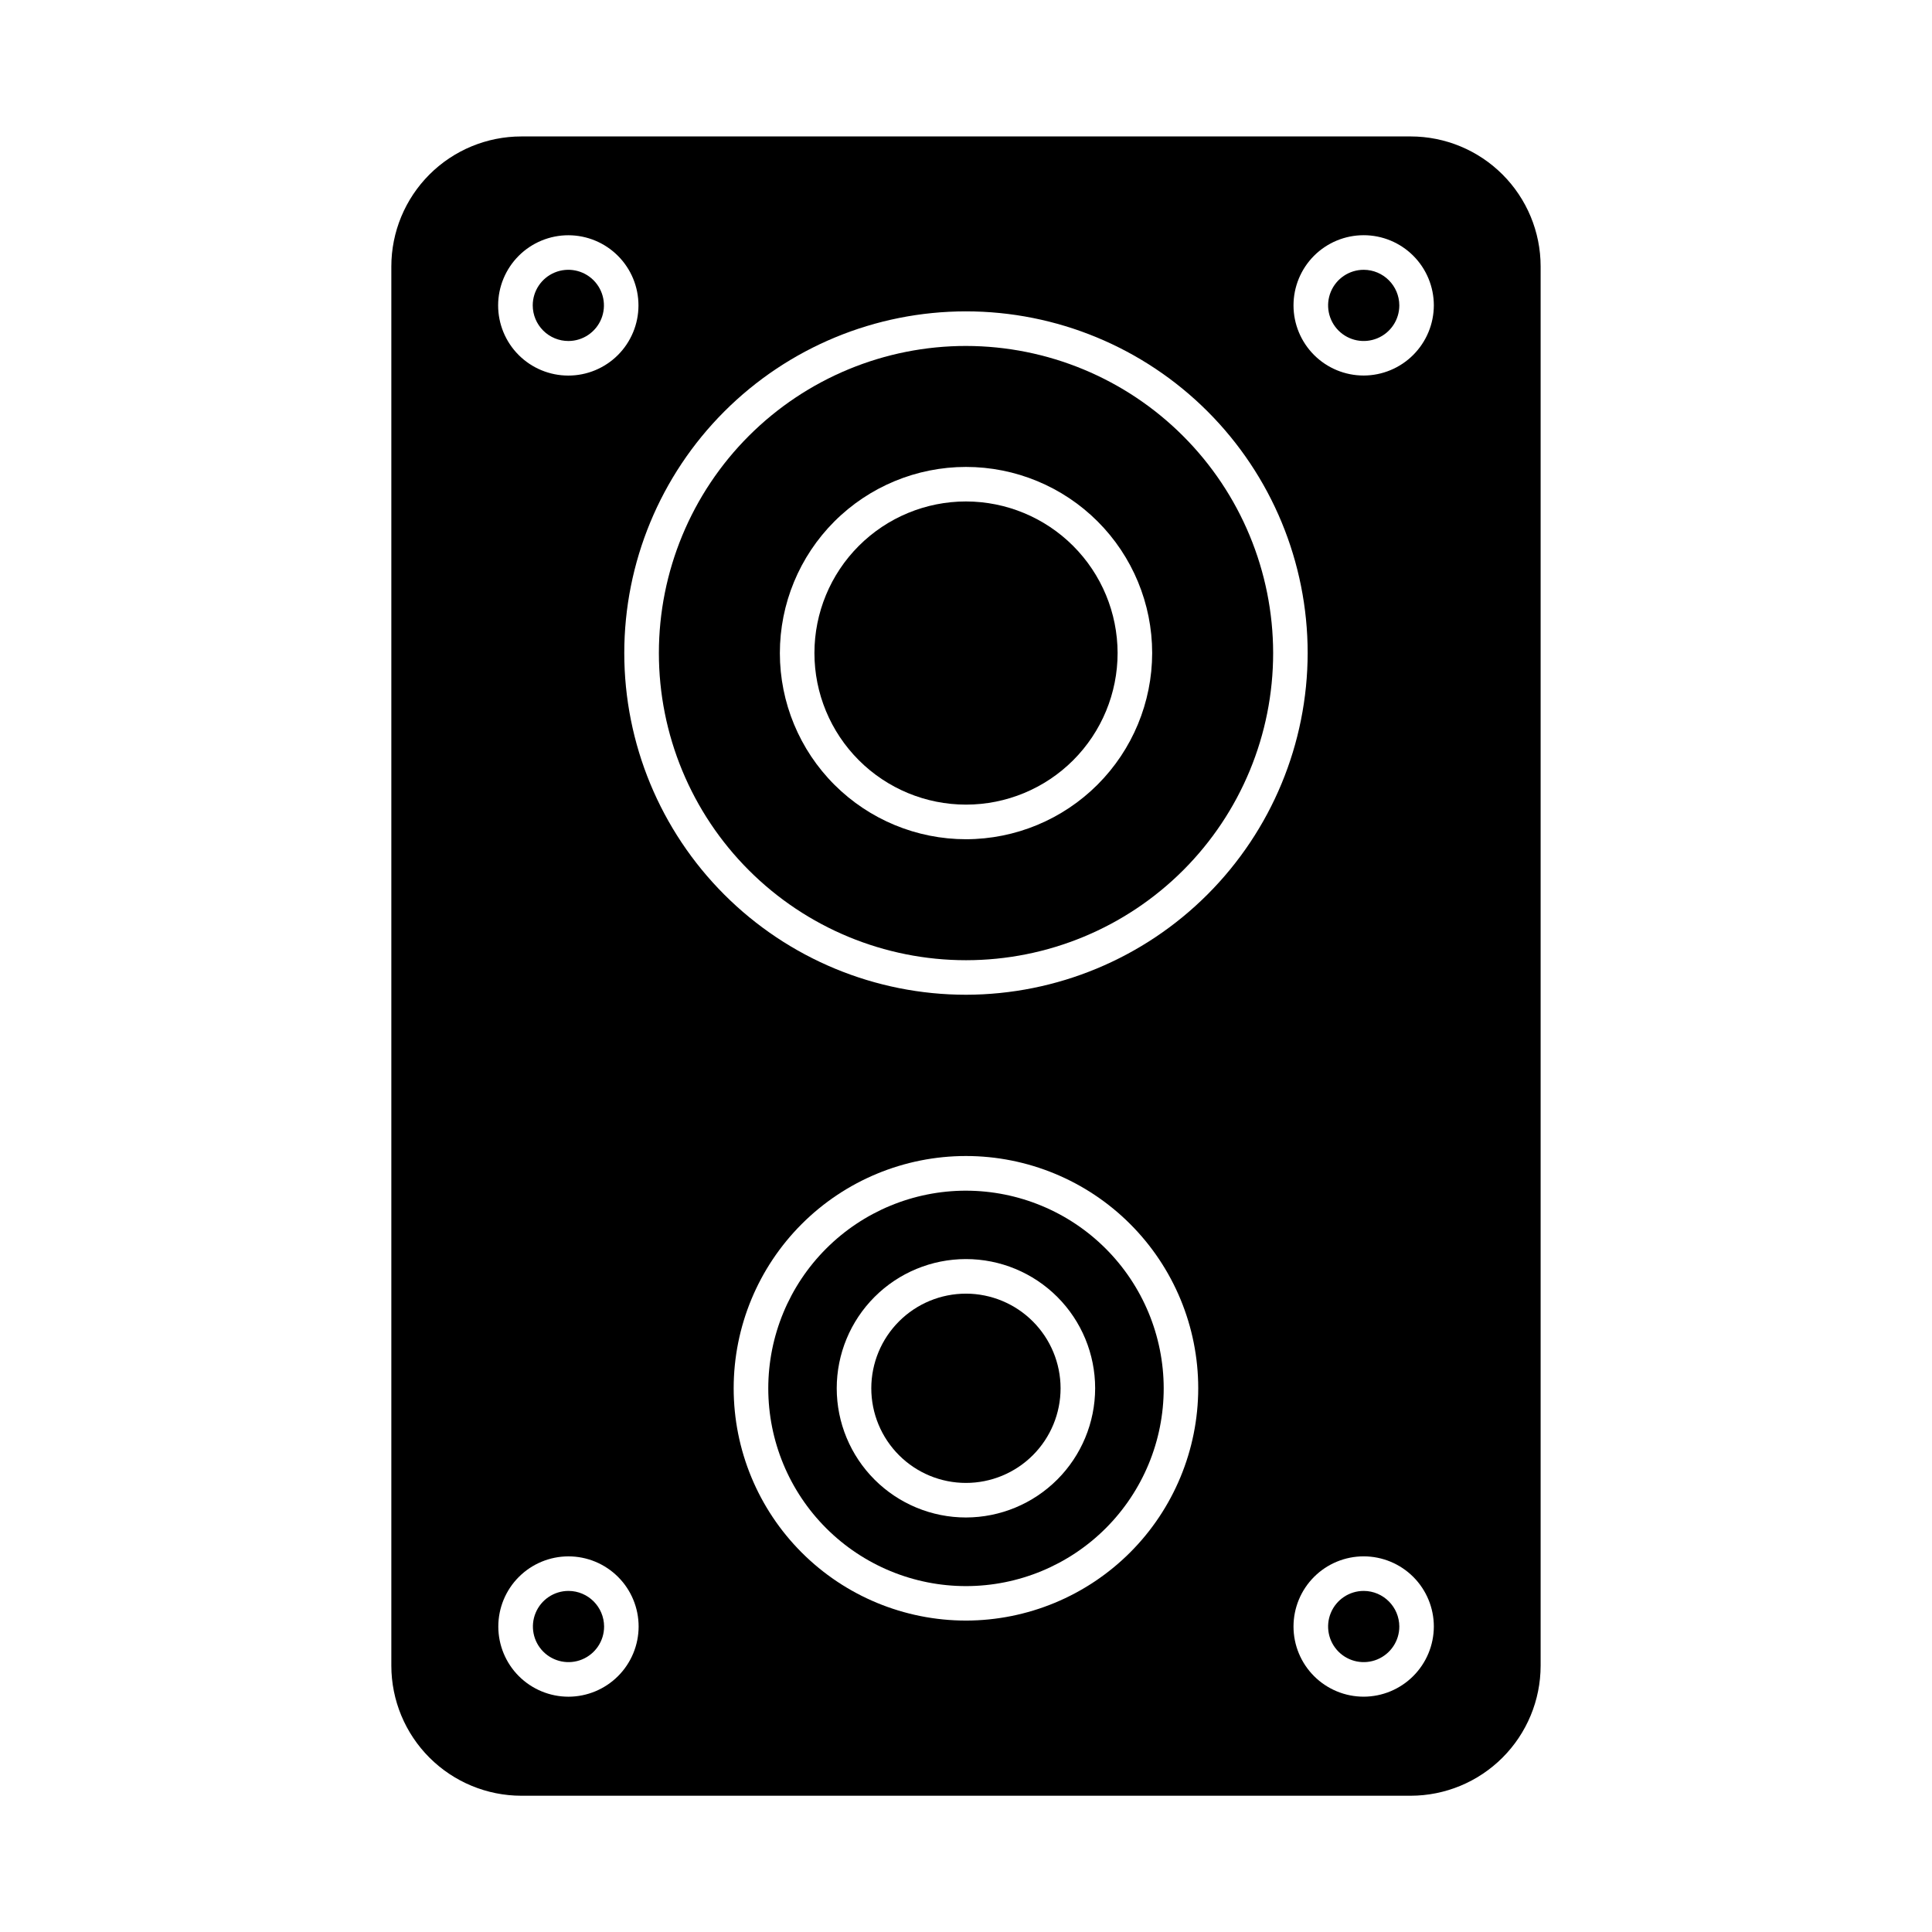
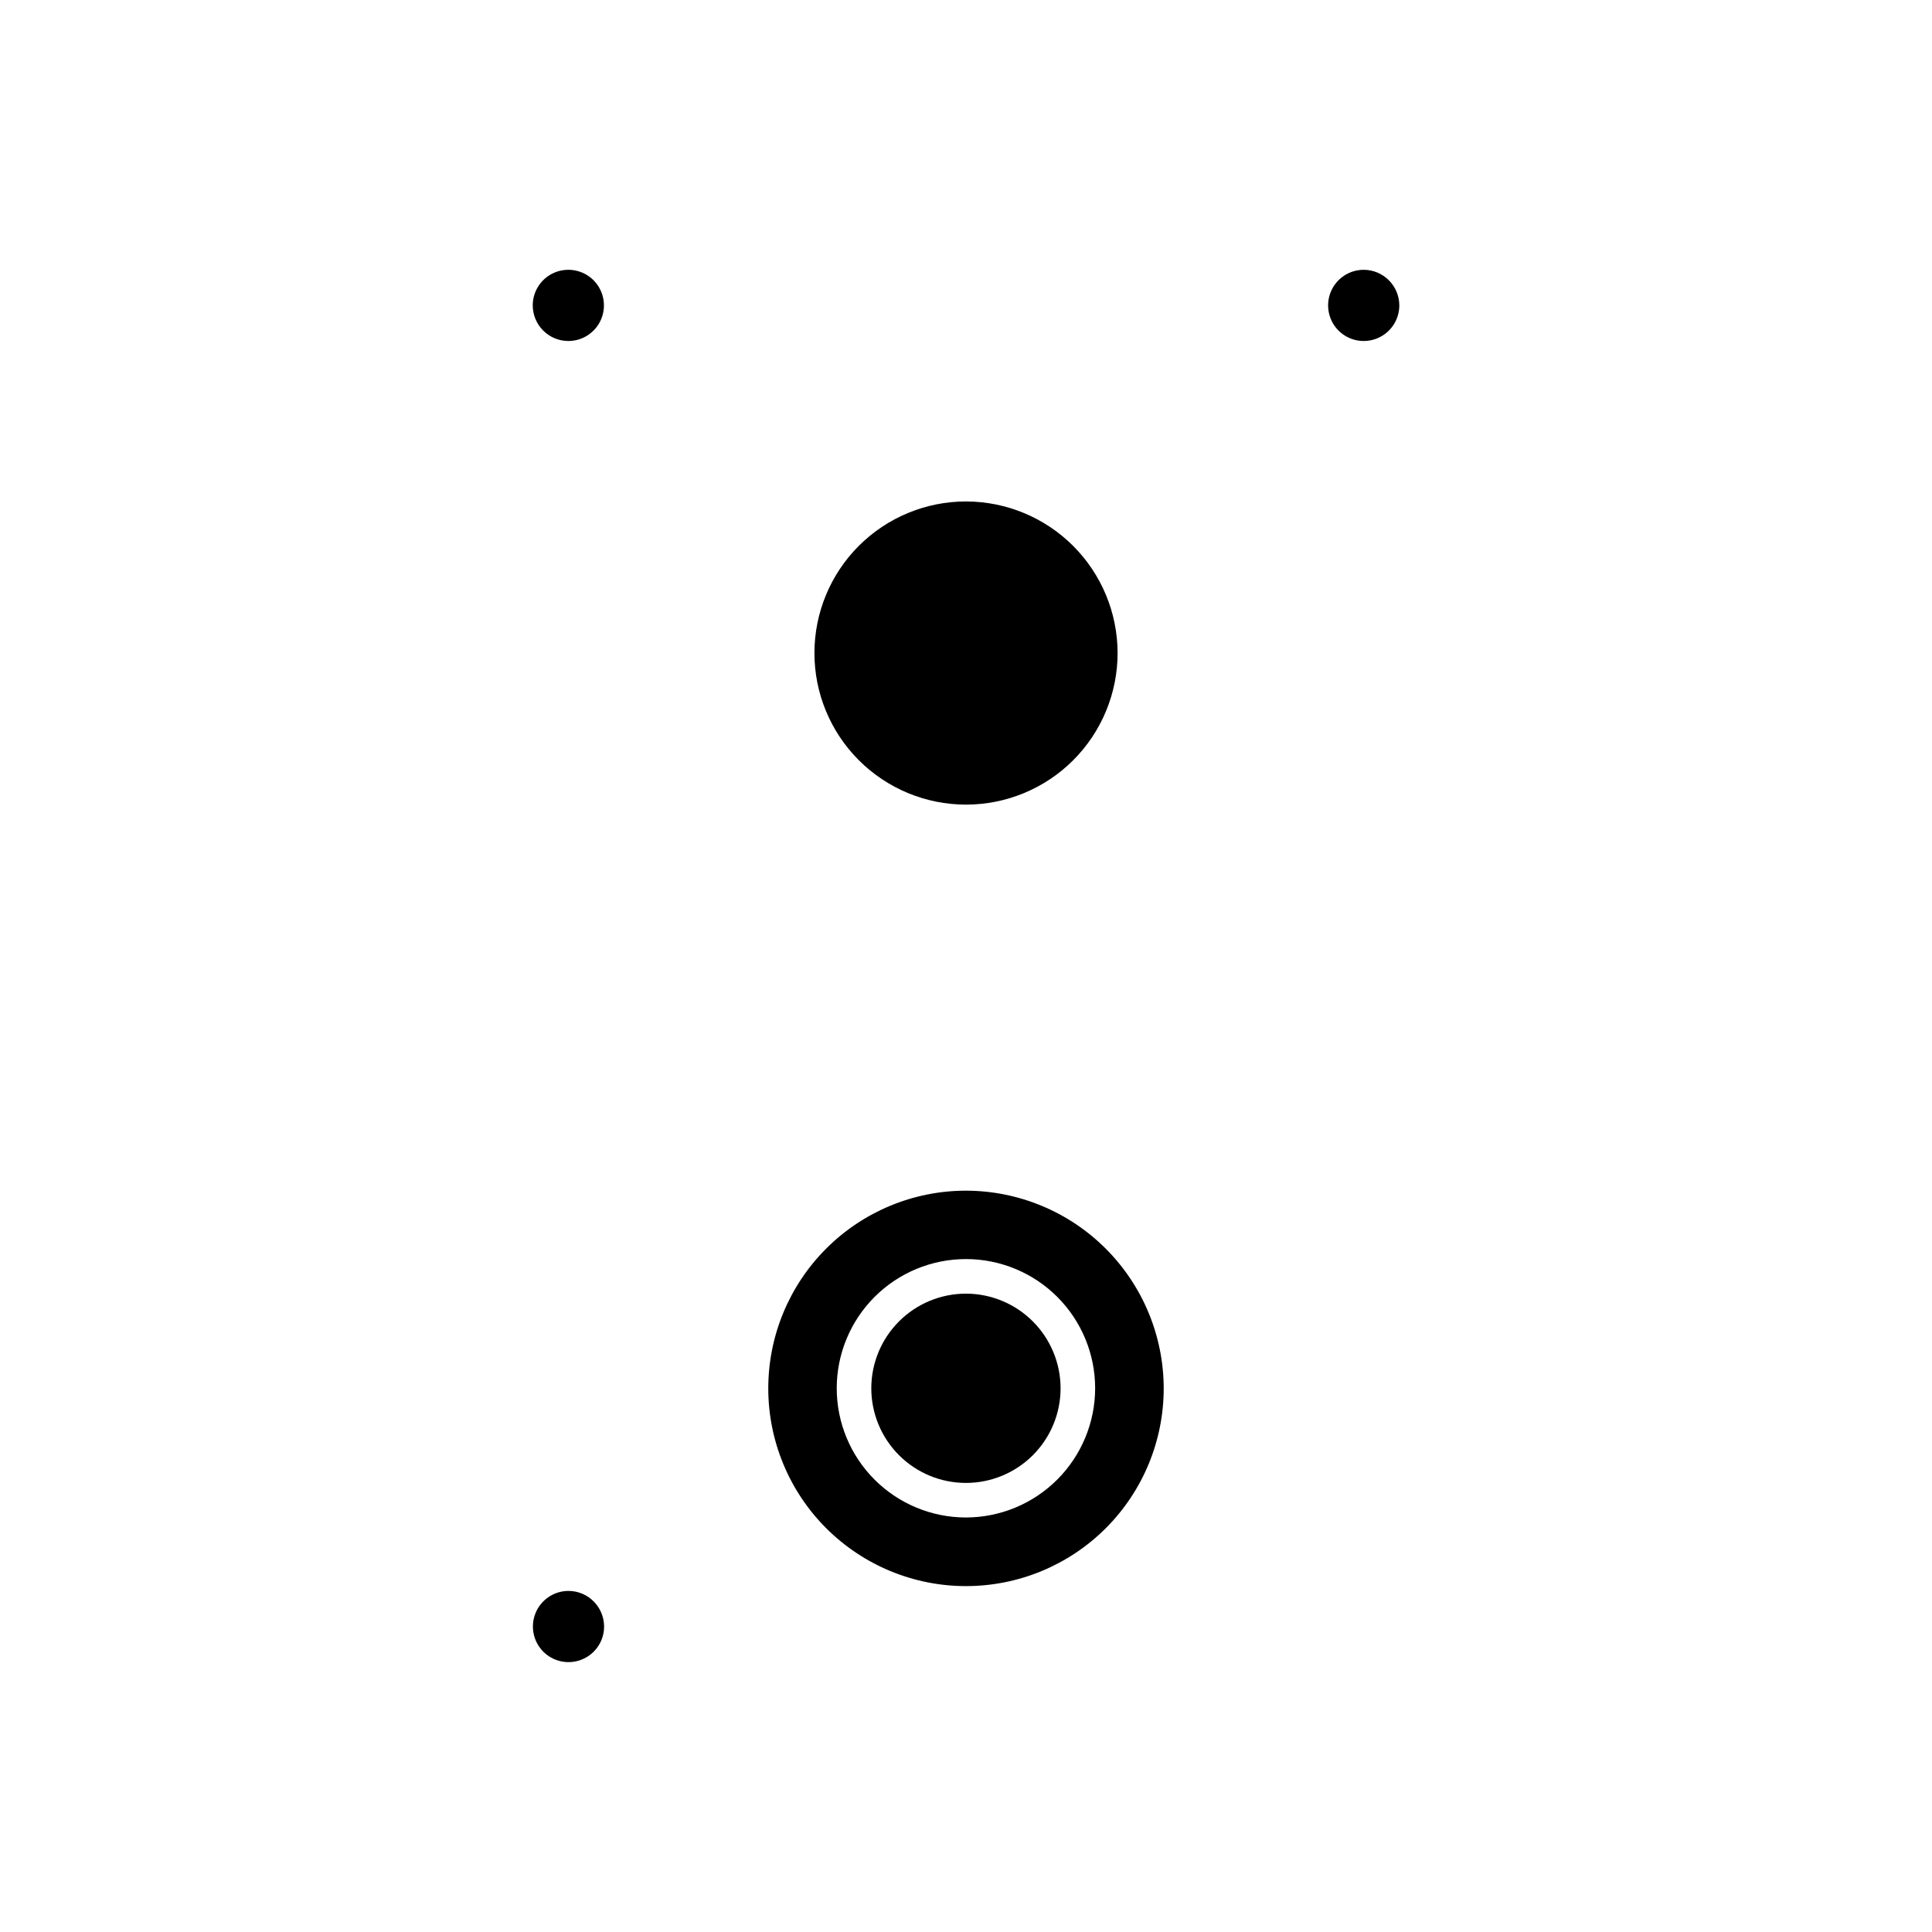
<svg xmlns="http://www.w3.org/2000/svg" fill="#000000" width="800px" height="800px" version="1.1" viewBox="144 144 512 512">
  <g>
    <path d="m400.02 276.89c-10.656-0.004-20.875 4.227-28.414 11.758-7.535 7.531-11.773 17.754-11.773 28.41-0.004 10.656 4.231 20.875 11.766 28.41s17.754 11.77 28.41 11.766c10.656 0 20.875-4.238 28.41-11.773 7.531-7.539 11.762-17.762 11.758-28.418-0.02-10.641-4.254-20.844-11.781-28.371-7.527-7.527-17.73-11.762-28.375-11.781z" />
-     <path d="m400.02 235.68c-21.586-0.008-42.293 8.566-57.562 23.828-15.266 15.266-23.844 35.969-23.848 57.559 0 21.59 8.574 42.293 23.844 57.559 15.266 15.266 35.969 23.84 57.559 23.84 21.59-0.004 42.293-8.582 57.555-23.852 15.266-15.27 23.836-35.977 23.828-57.566-0.027-21.57-8.613-42.25-23.867-57.504-15.254-15.254-35.934-23.836-57.508-23.863zm0 130.73v-0.004c-13.082 0.004-25.633-5.188-34.887-14.434-9.254-9.25-14.457-21.797-14.461-34.879-0.004-13.086 5.188-25.633 14.434-34.891 9.25-9.254 21.797-14.457 34.879-14.461 13.086-0.004 25.633 5.188 34.891 14.438 9.254 9.246 14.457 21.793 14.461 34.875-0.016 13.078-5.215 25.617-14.461 34.867-9.242 9.25-21.777 14.461-34.855 14.484z" />
    <path d="m400 486.83c-6.656-0.004-13.035 2.637-17.742 7.34-4.707 4.703-7.352 11.082-7.356 17.738 0 6.652 2.644 13.031 7.348 17.738 4.703 4.703 11.086 7.348 17.738 7.344 6.656 0 13.035-2.644 17.738-7.352 4.703-4.707 7.344-11.09 7.34-17.742-0.012-6.644-2.656-13.012-7.356-17.711-4.699-4.699-11.066-7.344-17.711-7.356z" />
    <path d="m294.66 234.37c3.812-0.016 7.238-2.328 8.684-5.852 1.445-3.527 0.629-7.578-2.07-10.27-2.703-2.688-6.758-3.488-10.277-2.027-3.519 1.465-5.816 4.898-5.816 8.711 0.004 2.508 1.004 4.914 2.785 6.684 1.777 1.773 4.188 2.762 6.695 2.754z" />
    <path d="m294.66 565.61c-3.816 0-7.258 2.301-8.715 5.824-1.461 3.527-0.656 7.586 2.043 10.285 2.699 2.695 6.758 3.504 10.281 2.043 3.527-1.461 5.824-4.898 5.824-8.715-0.02-5.203-4.231-9.418-9.434-9.438z" />
    <path d="m400 459.54c-13.898 0-27.23 5.523-37.055 15.352-9.828 9.828-15.348 23.16-15.344 37.059 0.004 13.898 5.527 27.227 15.359 37.051 9.832 9.824 23.164 15.34 37.062 15.332 13.898-0.008 27.223-5.535 37.047-15.367 9.82-9.836 15.336-23.168 15.324-37.066-0.023-13.883-5.555-27.191-15.375-37.008-9.824-9.816-23.137-15.336-37.02-15.352zm0 86.609c-9.082 0.004-17.793-3.602-24.219-10.02-6.422-6.418-10.035-15.125-10.039-24.207 0-9.082 3.602-17.793 10.023-24.219 6.418-6.422 15.129-10.031 24.207-10.035 9.082-0.004 17.793 3.602 24.219 10.023 6.422 6.418 10.031 15.125 10.035 24.207-0.012 9.078-3.621 17.777-10.035 24.199-6.418 6.418-15.117 10.035-24.191 10.051z" />
-     <path d="m505.4 565.61c-3.816 0-7.258 2.297-8.719 5.824-1.461 3.523-0.656 7.582 2.043 10.281 2.699 2.699 6.758 3.508 10.281 2.047 3.527-1.461 5.828-4.898 5.828-8.715-0.023-5.203-4.231-9.414-9.434-9.438z" />
-     <path d="m517.84 180.16h-235.69c-9.133 0.004-17.891 3.633-24.348 10.09-6.457 6.461-10.09 15.219-10.094 24.352v370.85-0.004c0.012 9.133 3.644 17.887 10.102 24.344 6.457 6.453 15.211 10.086 24.34 10.098h235.69c9.133-0.012 17.887-3.644 24.34-10.098 6.457-6.457 10.09-15.211 10.102-24.344v-370.87c-0.008-9.129-3.644-17.883-10.102-24.336-6.457-6.453-15.211-10.078-24.34-10.082zm-223.19 26.184c4.93 0.012 9.652 1.98 13.129 5.473 3.481 3.492 5.43 8.223 5.422 13.152-0.008 4.93-1.977 9.656-5.465 13.137-3.492 3.481-8.219 5.434-13.148 5.426-4.93-0.004-9.656-1.965-13.141-5.453s-5.438-8.215-5.438-13.145c0.008-4.938 1.977-9.668 5.473-13.156 3.492-3.484 8.23-5.441 13.168-5.434zm0 387.3c-4.93 0-9.66-1.961-13.148-5.445-3.488-3.488-5.445-8.219-5.445-13.148 0-4.934 1.957-9.664 5.445-13.148 3.488-3.488 8.219-5.449 13.148-5.449 4.934 0 9.66 1.961 13.148 5.449 3.488 3.484 5.445 8.215 5.445 13.148-0.008 4.926-1.973 9.652-5.457 13.137s-8.207 5.445-13.137 5.457zm105.34-20.176c-16.328 0-31.984-6.484-43.527-18.027-11.543-11.543-18.027-27.199-18.031-43.523 0-16.324 6.484-31.98 18.023-43.527 11.543-11.543 27.199-18.031 43.523-18.035 16.324 0 31.984 6.481 43.527 18.023 11.547 11.539 18.035 27.195 18.039 43.52-0.02 16.32-6.508 31.969-18.047 43.512-11.543 11.543-27.188 18.039-43.508 18.059zm0-165.85c-24.016-0.004-47.047-9.543-64.027-26.523-16.98-16.98-26.52-40.012-26.523-64.027 0-24.012 9.539-47.047 26.516-64.027 16.98-16.984 40.012-26.523 64.023-26.527 24.016-0.004 47.047 9.531 64.031 26.508 16.984 16.977 26.531 40.008 26.535 64.02-0.027 24.008-9.574 47.023-26.547 64-16.969 16.98-39.98 26.535-63.988 26.578zm105.4 186.02c-4.93 0-9.66-1.957-13.148-5.445-3.488-3.484-5.449-8.215-5.449-13.148 0-4.93 1.957-9.66 5.445-13.148 3.484-3.488 8.215-5.449 13.148-5.449 4.93 0 9.66 1.961 13.148 5.445 3.488 3.488 5.449 8.219 5.449 13.152-0.012 4.926-1.977 9.648-5.461 13.133s-8.203 5.449-13.133 5.461zm0-350.12c-4.93 0.004-9.66-1.953-13.148-5.441-3.488-3.488-5.449-8.215-5.449-13.148 0-4.93 1.957-9.66 5.441-13.148 3.488-3.488 8.219-5.449 13.148-5.449 4.934-0.004 9.664 1.957 13.148 5.441 3.488 3.488 5.449 8.215 5.453 13.148-0.012 4.926-1.977 9.648-5.461 13.137-3.481 3.484-8.203 5.449-13.133 5.461z" />
    <path d="m505.4 215.5c-3.816-0.004-7.258 2.297-8.719 5.82-1.461 3.527-0.656 7.586 2.043 10.285 2.699 2.699 6.758 3.504 10.285 2.043 3.527-1.461 5.824-4.902 5.824-8.719-0.023-5.199-4.234-9.41-9.434-9.43z" />
  </g>
</svg>